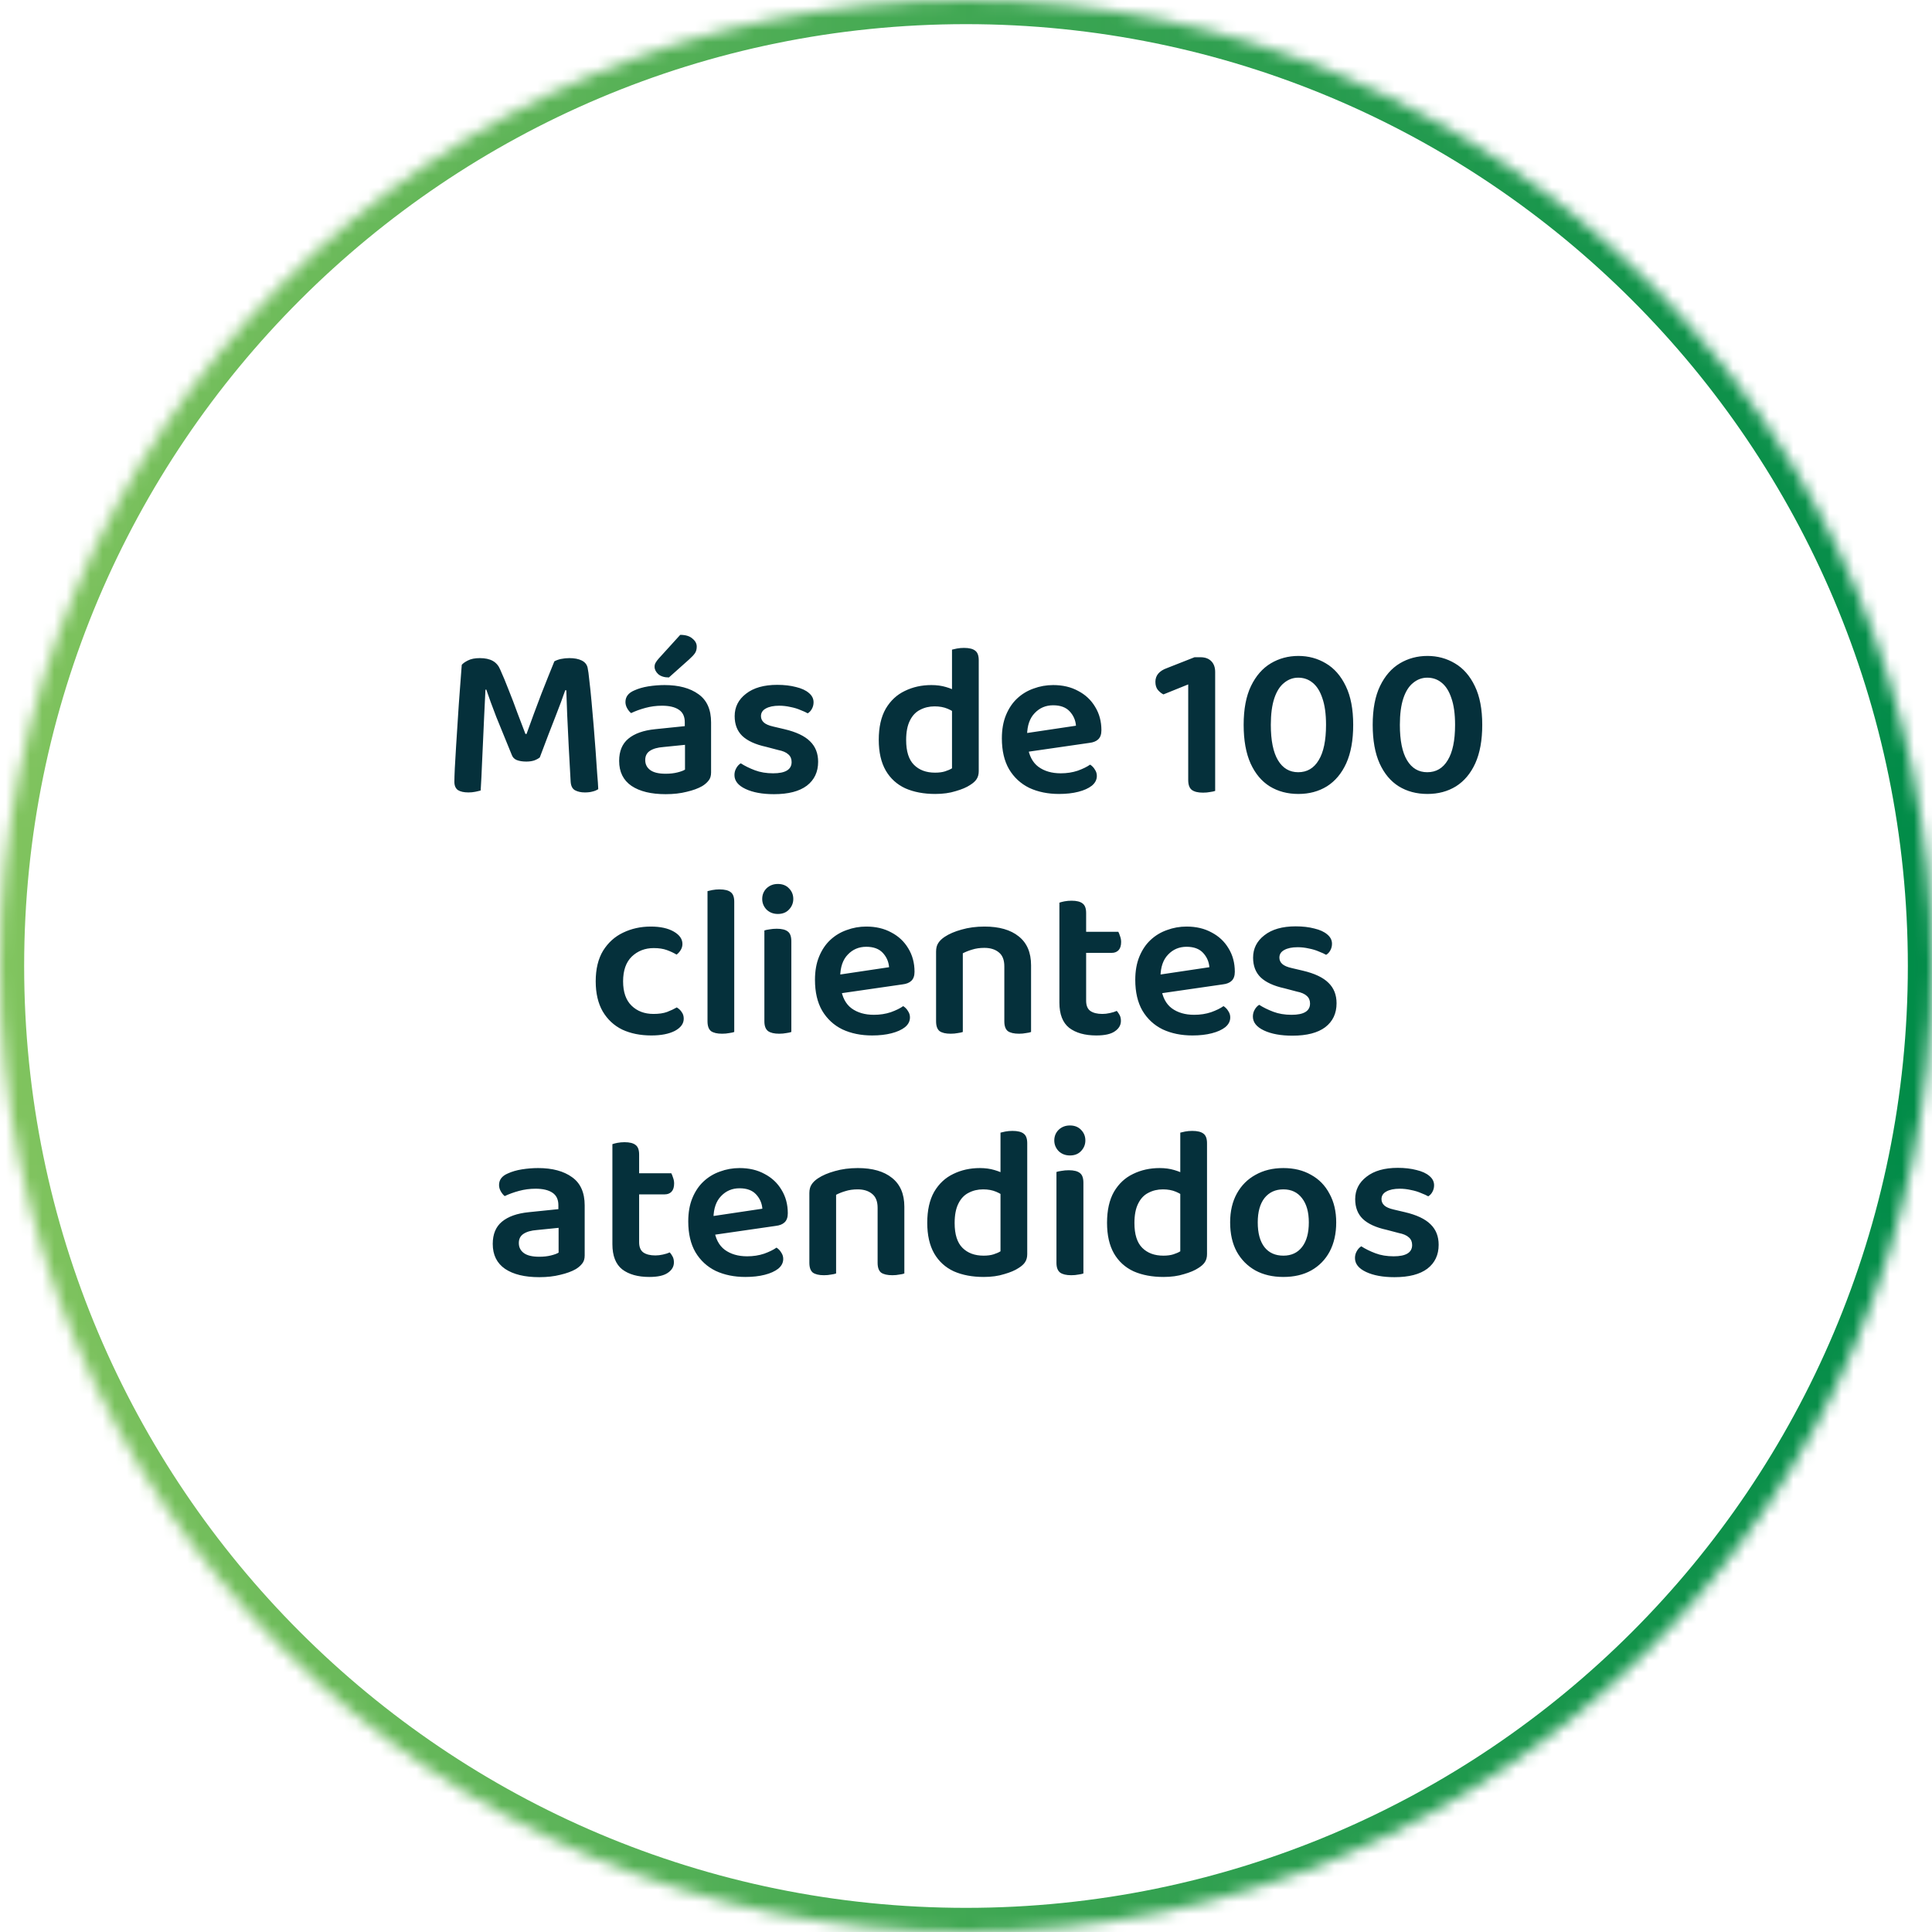
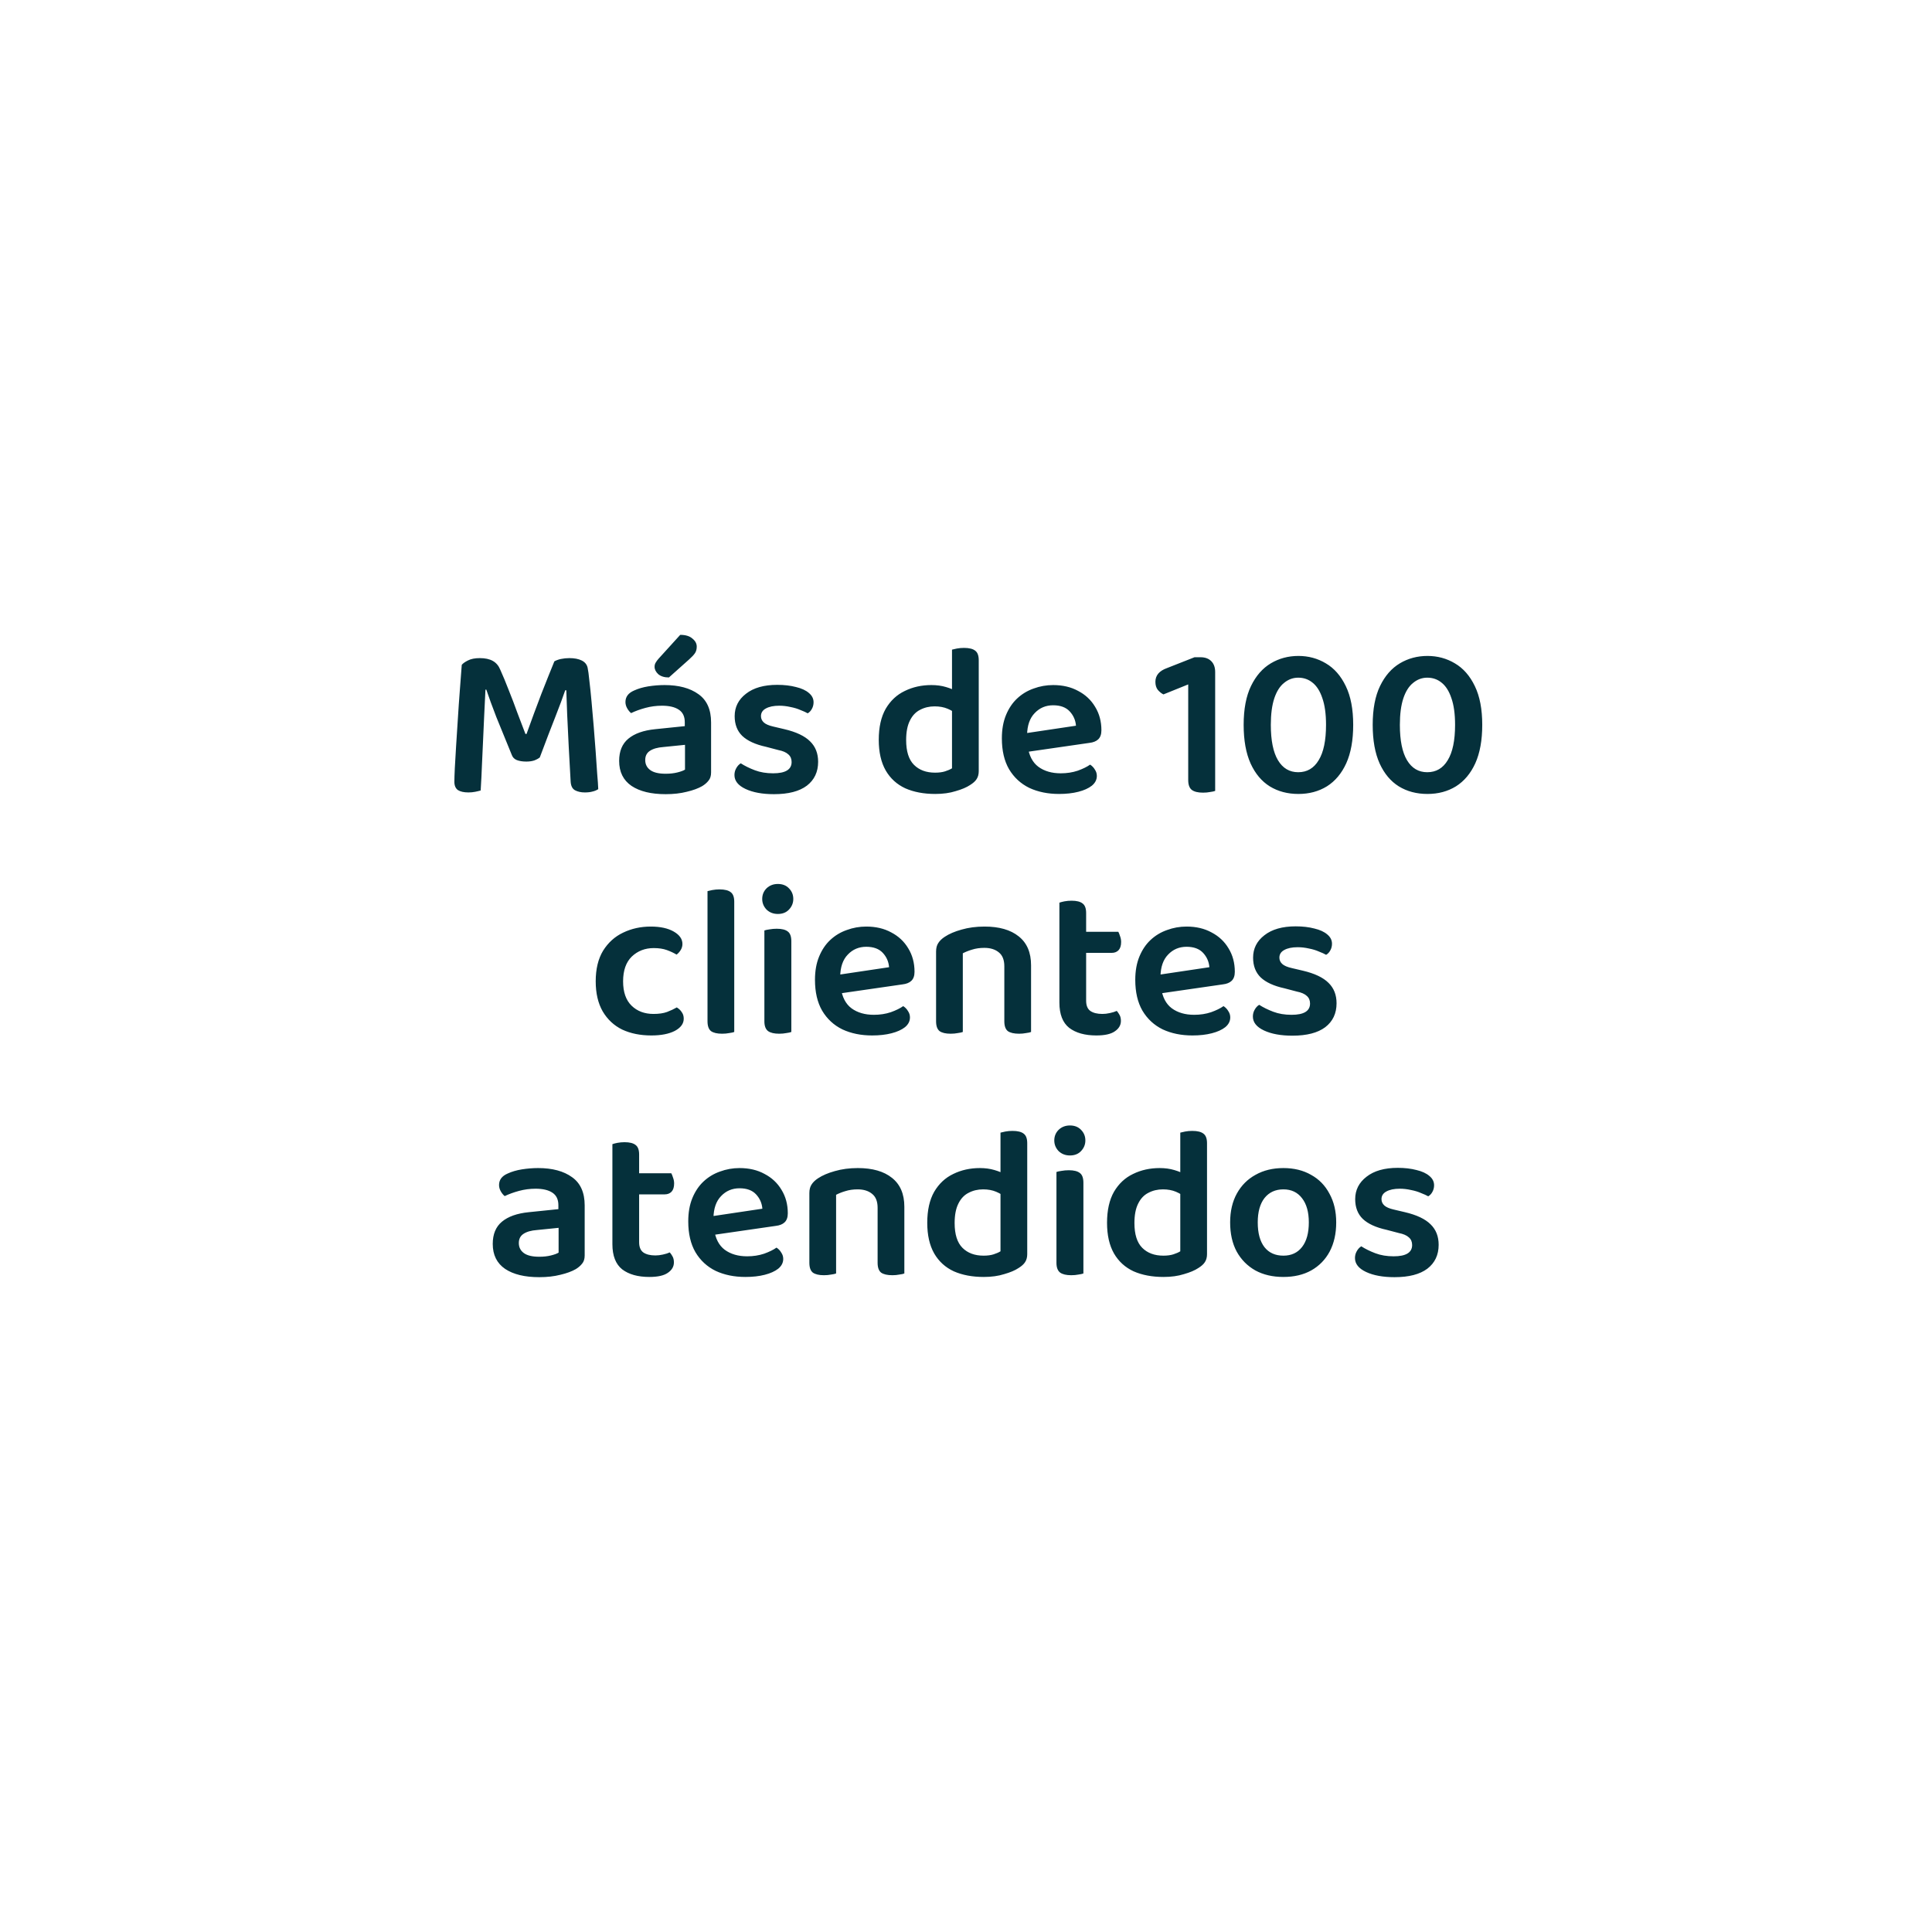
<svg xmlns="http://www.w3.org/2000/svg" width="160" height="160" viewBox="0 0 160 160" fill="none">
  <mask id="path-1-inside-1_5_470" fill="white">
-     <path d="M0 80C0 35.817 35.817 0 80 0C124.183 0 160 35.817 160 80C160 124.183 124.183 160 80 160C35.817 160 0 124.183 0 80Z" />
-   </mask>
+     </mask>
  <path d="M80 160V158C36.922 158 2 123.078 2 80H0H-2C-2 125.287 34.713 162 80 162V160ZM160 80H158C158 123.078 123.078 158 80 158V160V162C125.287 162 162 125.287 162 80H160ZM80 0V2C123.078 2 158 36.922 158 80H160H162C162 34.713 125.287 -2 80 -2V0ZM80 0V-2C34.713 -2 -2 34.713 -2 80H0H2C2 36.922 36.922 2 80 2V0Z" fill="url(#paint0_linear_5_470)" mask="url(#path-1-inside-1_5_470)" />
  <path d="M44.703 62.728C44.583 62.824 44.427 62.908 44.235 62.98C44.043 63.04 43.827 63.07 43.587 63.07C43.275 63.07 43.011 63.028 42.795 62.944C42.591 62.86 42.453 62.716 42.381 62.512C41.889 61.312 41.463 60.268 41.103 59.38C40.755 58.48 40.479 57.724 40.275 57.112H40.203C40.167 57.916 40.131 58.66 40.095 59.344C40.059 60.028 40.029 60.694 40.005 61.342C39.981 61.978 39.951 62.632 39.915 63.304C39.891 63.964 39.855 64.684 39.807 65.464C39.687 65.5 39.537 65.536 39.357 65.572C39.177 65.608 38.991 65.626 38.799 65.626C38.415 65.626 38.121 65.56 37.917 65.428C37.725 65.284 37.629 65.056 37.629 64.744C37.629 64.516 37.641 64.144 37.665 63.628C37.701 63.1 37.737 62.482 37.773 61.774C37.821 61.066 37.869 60.322 37.917 59.542C37.965 58.75 38.019 57.97 38.079 57.202C38.139 56.422 38.193 55.708 38.241 55.06C38.337 54.94 38.505 54.82 38.745 54.7C38.997 54.568 39.327 54.502 39.735 54.502C40.179 54.502 40.539 54.58 40.815 54.736C41.091 54.892 41.295 55.132 41.427 55.456C41.655 55.96 41.889 56.524 42.129 57.148C42.381 57.772 42.621 58.402 42.849 59.038C43.089 59.662 43.311 60.244 43.515 60.784H43.605C44.013 59.644 44.421 58.54 44.829 57.472C45.249 56.404 45.609 55.504 45.909 54.772C46.053 54.688 46.233 54.622 46.449 54.574C46.677 54.526 46.911 54.502 47.151 54.502C47.571 54.502 47.913 54.568 48.177 54.7C48.441 54.832 48.603 55.03 48.663 55.294C48.711 55.51 48.759 55.864 48.807 56.356C48.867 56.848 48.927 57.424 48.987 58.084C49.047 58.732 49.107 59.416 49.167 60.136C49.227 60.844 49.281 61.54 49.329 62.224C49.377 62.896 49.419 63.508 49.455 64.06C49.503 64.6 49.533 65.032 49.545 65.356C49.389 65.452 49.227 65.518 49.059 65.554C48.891 65.602 48.681 65.626 48.429 65.626C48.117 65.626 47.847 65.566 47.619 65.446C47.403 65.326 47.283 65.092 47.259 64.744C47.199 63.724 47.145 62.74 47.097 61.792C47.049 60.832 47.007 59.956 46.971 59.164C46.947 58.372 46.923 57.706 46.899 57.166H46.809C46.617 57.73 46.347 58.456 45.999 59.344C45.651 60.22 45.219 61.348 44.703 62.728ZM55.127 64.078C55.487 64.078 55.811 64.042 56.099 63.97C56.387 63.898 56.597 63.82 56.729 63.736V61.684L54.947 61.864C54.455 61.9 54.077 62.008 53.813 62.188C53.561 62.356 53.435 62.608 53.435 62.944C53.435 63.292 53.573 63.568 53.849 63.772C54.125 63.976 54.551 64.078 55.127 64.078ZM55.037 56.734C56.213 56.734 57.149 56.986 57.845 57.49C58.541 57.982 58.889 58.762 58.889 59.83V63.97C58.889 64.258 58.817 64.486 58.673 64.654C58.541 64.822 58.367 64.972 58.151 65.104C57.815 65.296 57.389 65.452 56.873 65.572C56.357 65.704 55.775 65.77 55.127 65.77C53.927 65.77 52.985 65.542 52.301 65.086C51.617 64.618 51.275 63.928 51.275 63.016C51.275 62.212 51.527 61.6 52.031 61.18C52.547 60.748 53.291 60.484 54.263 60.388L56.711 60.136V59.812C56.711 59.332 56.543 58.984 56.207 58.768C55.883 58.552 55.421 58.444 54.821 58.444C54.353 58.444 53.897 58.504 53.453 58.624C53.009 58.744 52.613 58.888 52.265 59.056C52.145 58.96 52.037 58.828 51.941 58.66C51.845 58.492 51.797 58.318 51.797 58.138C51.797 57.706 52.037 57.388 52.517 57.184C52.853 57.028 53.243 56.914 53.687 56.842C54.143 56.77 54.593 56.734 55.037 56.734ZM54.551 54.538L56.333 52.576C56.777 52.576 57.113 52.678 57.341 52.882C57.581 53.074 57.701 53.296 57.701 53.548C57.701 53.764 57.653 53.944 57.557 54.088C57.461 54.232 57.299 54.406 57.071 54.61L55.397 56.104C55.025 56.104 54.731 56.014 54.515 55.834C54.311 55.642 54.209 55.438 54.209 55.222C54.209 55.09 54.239 54.976 54.299 54.88C54.359 54.772 54.443 54.658 54.551 54.538ZM67.754 63.088C67.754 63.928 67.442 64.588 66.818 65.068C66.194 65.536 65.288 65.77 64.1 65.77C63.14 65.77 62.354 65.626 61.742 65.338C61.13 65.05 60.824 64.666 60.824 64.186C60.824 63.982 60.872 63.796 60.968 63.628C61.064 63.448 61.19 63.31 61.346 63.214C61.682 63.43 62.072 63.622 62.516 63.79C62.96 63.958 63.464 64.042 64.028 64.042C65.048 64.042 65.558 63.73 65.558 63.106C65.558 62.842 65.468 62.632 65.288 62.476C65.108 62.308 64.832 62.188 64.46 62.116L63.434 61.846C62.558 61.654 61.904 61.354 61.472 60.946C61.052 60.538 60.842 59.992 60.842 59.308C60.842 58.552 61.154 57.934 61.778 57.454C62.402 56.962 63.266 56.716 64.37 56.716C64.946 56.716 65.462 56.776 65.918 56.896C66.374 57.004 66.728 57.166 66.98 57.382C67.244 57.598 67.376 57.856 67.376 58.156C67.376 58.36 67.328 58.546 67.232 58.714C67.148 58.87 67.034 58.99 66.89 59.074C66.746 58.99 66.548 58.9 66.296 58.804C66.056 58.696 65.78 58.612 65.468 58.552C65.156 58.48 64.844 58.444 64.532 58.444C64.064 58.444 63.692 58.522 63.416 58.678C63.152 58.822 63.02 59.032 63.02 59.308C63.02 59.512 63.098 59.686 63.254 59.83C63.41 59.974 63.674 60.088 64.046 60.172L64.964 60.388C65.936 60.616 66.644 60.952 67.088 61.396C67.532 61.828 67.754 62.392 67.754 63.088ZM78.841 63.628V57.976H81.055V63.862C81.055 64.126 80.995 64.348 80.875 64.528C80.767 64.696 80.587 64.858 80.335 65.014C80.047 65.206 79.651 65.374 79.147 65.518C78.655 65.674 78.091 65.752 77.455 65.752C76.507 65.752 75.679 65.596 74.971 65.284C74.275 64.96 73.735 64.468 73.351 63.808C72.967 63.136 72.775 62.29 72.775 61.27C72.775 60.226 72.967 59.368 73.351 58.696C73.747 58.024 74.275 57.532 74.935 57.22C75.595 56.896 76.327 56.734 77.131 56.734C77.575 56.734 77.977 56.788 78.337 56.896C78.709 57.004 79.009 57.13 79.237 57.274V59.164C79.045 58.984 78.793 58.828 78.481 58.696C78.169 58.564 77.809 58.498 77.401 58.498C76.957 58.498 76.555 58.594 76.195 58.786C75.835 58.966 75.553 59.266 75.349 59.686C75.145 60.094 75.043 60.628 75.043 61.288C75.043 62.224 75.259 62.908 75.691 63.34C76.123 63.772 76.705 63.988 77.437 63.988C77.761 63.988 78.037 63.952 78.265 63.88C78.493 63.808 78.685 63.724 78.841 63.628ZM81.055 58.426L78.841 58.444V53.8C78.925 53.776 79.057 53.746 79.237 53.71C79.429 53.674 79.627 53.656 79.831 53.656C80.263 53.656 80.575 53.734 80.767 53.89C80.959 54.034 81.055 54.298 81.055 54.682V58.426ZM84.374 62.368L84.284 60.82L89.108 60.1C89.072 59.644 88.898 59.248 88.586 58.912C88.274 58.576 87.818 58.408 87.218 58.408C86.606 58.408 86.096 58.624 85.688 59.056C85.28 59.476 85.07 60.082 85.058 60.874L85.112 61.81C85.22 62.578 85.514 63.142 85.994 63.502C86.486 63.862 87.104 64.042 87.848 64.042C88.352 64.042 88.82 63.97 89.252 63.826C89.684 63.67 90.026 63.502 90.278 63.322C90.446 63.43 90.578 63.568 90.674 63.736C90.782 63.892 90.836 64.066 90.836 64.258C90.836 64.57 90.698 64.84 90.422 65.068C90.146 65.284 89.774 65.452 89.306 65.572C88.838 65.692 88.304 65.752 87.704 65.752C86.78 65.752 85.958 65.584 85.238 65.248C84.53 64.9 83.972 64.384 83.564 63.7C83.168 63.016 82.97 62.164 82.97 61.144C82.97 60.412 83.084 59.77 83.312 59.218C83.54 58.666 83.846 58.21 84.23 57.85C84.626 57.478 85.082 57.202 85.598 57.022C86.114 56.83 86.654 56.734 87.218 56.734C88.01 56.734 88.7 56.896 89.288 57.22C89.888 57.532 90.356 57.97 90.692 58.534C91.04 59.098 91.214 59.746 91.214 60.478C91.214 60.814 91.124 61.066 90.944 61.234C90.776 61.39 90.536 61.486 90.224 61.522L84.374 62.368ZM100.635 62.278H98.403V56.68L96.351 57.508C96.183 57.424 96.027 57.298 95.883 57.13C95.751 56.962 95.685 56.74 95.685 56.464C95.685 55.936 96.003 55.558 96.639 55.33L98.925 54.43H99.429C99.801 54.43 100.095 54.538 100.311 54.754C100.527 54.97 100.635 55.27 100.635 55.654V62.278ZM98.403 60.748H100.635V65.5C100.539 65.536 100.401 65.566 100.221 65.59C100.041 65.626 99.843 65.644 99.627 65.644C99.207 65.644 98.895 65.566 98.691 65.41C98.499 65.254 98.403 64.984 98.403 64.6V60.748ZM109.816 60.028C109.816 59.128 109.714 58.39 109.51 57.814C109.318 57.238 109.048 56.812 108.7 56.536C108.364 56.26 107.968 56.122 107.512 56.122C107.08 56.122 106.69 56.266 106.342 56.554C105.994 56.83 105.724 57.256 105.532 57.832C105.34 58.408 105.244 59.14 105.244 60.028C105.244 61.324 105.442 62.302 105.838 62.962C106.234 63.622 106.792 63.952 107.512 63.952C108.244 63.952 108.808 63.622 109.204 62.962C109.612 62.302 109.816 61.324 109.816 60.028ZM107.53 65.752C106.63 65.752 105.838 65.542 105.154 65.122C104.482 64.702 103.954 64.072 103.57 63.232C103.186 62.38 102.994 61.312 102.994 60.028C102.994 58.72 103.198 57.646 103.606 56.806C104.014 55.966 104.56 55.342 105.244 54.934C105.928 54.526 106.69 54.322 107.53 54.322C108.358 54.322 109.114 54.526 109.798 54.934C110.494 55.342 111.046 55.972 111.454 56.824C111.862 57.664 112.066 58.732 112.066 60.028C112.066 61.3 111.874 62.362 111.49 63.214C111.106 64.054 110.572 64.69 109.888 65.122C109.204 65.542 108.418 65.752 107.53 65.752ZM120.503 60.028C120.503 59.128 120.401 58.39 120.197 57.814C120.005 57.238 119.735 56.812 119.387 56.536C119.051 56.26 118.655 56.122 118.199 56.122C117.767 56.122 117.377 56.266 117.029 56.554C116.681 56.83 116.411 57.256 116.219 57.832C116.027 58.408 115.931 59.14 115.931 60.028C115.931 61.324 116.129 62.302 116.525 62.962C116.921 63.622 117.479 63.952 118.199 63.952C118.931 63.952 119.495 63.622 119.891 62.962C120.299 62.302 120.503 61.324 120.503 60.028ZM118.217 65.752C117.317 65.752 116.525 65.542 115.841 65.122C115.169 64.702 114.641 64.072 114.257 63.232C113.873 62.38 113.681 61.312 113.681 60.028C113.681 58.72 113.885 57.646 114.293 56.806C114.701 55.966 115.247 55.342 115.931 54.934C116.615 54.526 117.377 54.322 118.217 54.322C119.045 54.322 119.801 54.526 120.485 54.934C121.181 55.342 121.733 55.972 122.141 56.824C122.549 57.664 122.753 58.732 122.753 60.028C122.753 61.3 122.561 62.362 122.177 63.214C121.793 64.054 121.259 64.69 120.575 65.122C119.891 65.542 119.105 65.752 118.217 65.752ZM54.14 78.516C53.42 78.516 52.814 78.75 52.322 79.218C51.842 79.686 51.602 80.37 51.602 81.27C51.602 82.158 51.836 82.83 52.304 83.286C52.772 83.742 53.378 83.97 54.122 83.97C54.566 83.97 54.938 83.916 55.238 83.808C55.55 83.688 55.82 83.562 56.048 83.43C56.228 83.538 56.366 83.67 56.462 83.826C56.57 83.97 56.624 84.15 56.624 84.366C56.624 84.774 56.378 85.11 55.886 85.374C55.394 85.626 54.746 85.752 53.942 85.752C53.03 85.752 52.226 85.59 51.53 85.266C50.846 84.93 50.306 84.426 49.91 83.754C49.526 83.082 49.334 82.254 49.334 81.27C49.334 80.25 49.538 79.404 49.946 78.732C50.366 78.06 50.918 77.562 51.602 77.238C52.298 76.902 53.06 76.734 53.888 76.734C54.68 76.734 55.316 76.872 55.796 77.148C56.276 77.424 56.516 77.766 56.516 78.174C56.516 78.354 56.468 78.522 56.372 78.678C56.276 78.834 56.162 78.96 56.03 79.056C55.79 78.912 55.52 78.786 55.22 78.678C54.92 78.57 54.56 78.516 54.14 78.516ZM58.593 80.748L60.807 80.856V85.464C60.711 85.5 60.573 85.53 60.393 85.554C60.213 85.59 60.015 85.608 59.799 85.608C59.391 85.608 59.085 85.536 58.881 85.392C58.689 85.236 58.593 84.966 58.593 84.582V80.748ZM60.807 81.99L58.593 81.882V73.8C58.677 73.776 58.809 73.746 58.989 73.71C59.181 73.674 59.379 73.656 59.583 73.656C60.015 73.656 60.327 73.734 60.519 73.89C60.711 74.034 60.807 74.298 60.807 74.682V81.99ZM63.123 74.448C63.123 74.1 63.243 73.806 63.483 73.566C63.735 73.326 64.047 73.206 64.419 73.206C64.803 73.206 65.109 73.326 65.337 73.566C65.577 73.806 65.697 74.1 65.697 74.448C65.697 74.784 65.577 75.078 65.337 75.33C65.109 75.57 64.803 75.69 64.419 75.69C64.047 75.69 63.735 75.57 63.483 75.33C63.243 75.078 63.123 74.784 63.123 74.448ZM63.303 80.748H65.535V85.464C65.439 85.5 65.301 85.53 65.121 85.554C64.941 85.59 64.743 85.608 64.527 85.608C64.119 85.608 63.813 85.536 63.609 85.392C63.405 85.236 63.303 84.966 63.303 84.582V80.748ZM65.535 81.882H63.303V77.058C63.399 77.022 63.537 76.992 63.717 76.968C63.909 76.932 64.113 76.914 64.329 76.914C64.749 76.914 65.055 76.992 65.247 77.148C65.439 77.292 65.535 77.562 65.535 77.958V81.882ZM68.897 82.368L68.806 80.82L73.63 80.1C73.594 79.644 73.421 79.248 73.109 78.912C72.796 78.576 72.341 78.408 71.74 78.408C71.129 78.408 70.618 78.624 70.21 79.056C69.802 79.476 69.593 80.082 69.581 80.874L69.635 81.81C69.743 82.578 70.037 83.142 70.516 83.502C71.008 83.862 71.626 84.042 72.371 84.042C72.874 84.042 73.343 83.97 73.775 83.826C74.207 83.67 74.549 83.502 74.8 83.322C74.969 83.43 75.1 83.568 75.197 83.736C75.305 83.892 75.359 84.066 75.359 84.258C75.359 84.57 75.221 84.84 74.945 85.068C74.668 85.284 74.296 85.452 73.829 85.572C73.361 85.692 72.826 85.752 72.227 85.752C71.302 85.752 70.481 85.584 69.76 85.248C69.052 84.9 68.495 84.384 68.087 83.7C67.691 83.016 67.493 82.164 67.493 81.144C67.493 80.412 67.606 79.77 67.835 79.218C68.062 78.666 68.368 78.21 68.752 77.85C69.148 77.478 69.605 77.202 70.121 77.022C70.636 76.83 71.177 76.734 71.74 76.734C72.532 76.734 73.222 76.896 73.811 77.22C74.41 77.532 74.879 77.97 75.215 78.534C75.562 79.098 75.737 79.746 75.737 80.478C75.737 80.814 75.647 81.066 75.466 81.234C75.299 81.39 75.058 81.486 74.746 81.522L68.897 82.368ZM85.388 79.938V81.684H83.174V80.028C83.174 79.5 83.024 79.116 82.724 78.876C82.424 78.624 82.022 78.498 81.518 78.498C81.146 78.498 80.81 78.546 80.51 78.642C80.222 78.726 79.964 78.828 79.736 78.948V81.684H77.522V78.804C77.522 78.516 77.582 78.282 77.702 78.102C77.822 77.91 78.002 77.736 78.242 77.58C78.602 77.34 79.064 77.142 79.628 76.986C80.204 76.818 80.84 76.734 81.536 76.734C82.748 76.734 83.69 77.004 84.362 77.544C85.046 78.084 85.388 78.882 85.388 79.938ZM77.522 80.802H79.736V85.464C79.64 85.5 79.502 85.53 79.322 85.554C79.142 85.59 78.944 85.608 78.728 85.608C78.32 85.608 78.014 85.536 77.81 85.392C77.618 85.236 77.522 84.966 77.522 84.582V80.802ZM83.174 80.802H85.388V85.464C85.304 85.5 85.166 85.53 84.974 85.554C84.794 85.59 84.602 85.608 84.398 85.608C83.978 85.608 83.666 85.536 83.462 85.392C83.27 85.236 83.174 84.966 83.174 84.582V80.802ZM87.735 80.748H89.949V82.872C89.949 83.268 90.063 83.55 90.291 83.718C90.531 83.886 90.867 83.97 91.299 83.97C91.491 83.97 91.695 83.946 91.911 83.898C92.139 83.85 92.331 83.79 92.487 83.718C92.571 83.814 92.649 83.928 92.721 84.06C92.793 84.192 92.829 84.354 92.829 84.546C92.829 84.894 92.661 85.182 92.325 85.41C92.001 85.638 91.491 85.752 90.795 85.752C89.847 85.752 89.097 85.542 88.545 85.122C88.005 84.69 87.735 83.994 87.735 83.034V80.748ZM89.085 78.912V77.166H92.613C92.661 77.25 92.709 77.37 92.757 77.526C92.817 77.682 92.847 77.844 92.847 78.012C92.847 78.312 92.775 78.54 92.631 78.696C92.487 78.84 92.301 78.912 92.073 78.912H89.085ZM89.949 81.234H87.735V74.754C87.831 74.718 87.969 74.682 88.149 74.646C88.341 74.61 88.539 74.592 88.743 74.592C89.163 74.592 89.469 74.67 89.661 74.826C89.853 74.97 89.949 75.234 89.949 75.618V81.234ZM95.422 82.368L95.332 80.82L100.156 80.1C100.12 79.644 99.946 79.248 99.634 78.912C99.322 78.576 98.866 78.408 98.266 78.408C97.654 78.408 97.144 78.624 96.736 79.056C96.328 79.476 96.118 80.082 96.106 80.874L96.16 81.81C96.268 82.578 96.562 83.142 97.042 83.502C97.534 83.862 98.152 84.042 98.896 84.042C99.4 84.042 99.868 83.97 100.3 83.826C100.732 83.67 101.074 83.502 101.326 83.322C101.494 83.43 101.626 83.568 101.722 83.736C101.83 83.892 101.884 84.066 101.884 84.258C101.884 84.57 101.746 84.84 101.47 85.068C101.194 85.284 100.822 85.452 100.354 85.572C99.886 85.692 99.352 85.752 98.752 85.752C97.828 85.752 97.006 85.584 96.286 85.248C95.578 84.9 95.02 84.384 94.612 83.7C94.216 83.016 94.018 82.164 94.018 81.144C94.018 80.412 94.132 79.77 94.36 79.218C94.588 78.666 94.894 78.21 95.278 77.85C95.674 77.478 96.13 77.202 96.646 77.022C97.162 76.83 97.702 76.734 98.266 76.734C99.058 76.734 99.748 76.896 100.336 77.22C100.936 77.532 101.404 77.97 101.74 78.534C102.088 79.098 102.262 79.746 102.262 80.478C102.262 80.814 102.172 81.066 101.992 81.234C101.824 81.39 101.584 81.486 101.272 81.522L95.422 82.368ZM110.688 83.088C110.688 83.928 110.376 84.588 109.752 85.068C109.128 85.536 108.222 85.77 107.034 85.77C106.074 85.77 105.288 85.626 104.676 85.338C104.064 85.05 103.758 84.666 103.758 84.186C103.758 83.982 103.806 83.796 103.902 83.628C103.998 83.448 104.124 83.31 104.28 83.214C104.616 83.43 105.006 83.622 105.45 83.79C105.894 83.958 106.398 84.042 106.962 84.042C107.982 84.042 108.492 83.73 108.492 83.106C108.492 82.842 108.402 82.632 108.222 82.476C108.042 82.308 107.766 82.188 107.394 82.116L106.368 81.846C105.492 81.654 104.838 81.354 104.406 80.946C103.986 80.538 103.776 79.992 103.776 79.308C103.776 78.552 104.088 77.934 104.712 77.454C105.336 76.962 106.2 76.716 107.304 76.716C107.88 76.716 108.396 76.776 108.852 76.896C109.308 77.004 109.662 77.166 109.914 77.382C110.178 77.598 110.31 77.856 110.31 78.156C110.31 78.36 110.262 78.546 110.166 78.714C110.082 78.87 109.968 78.99 109.824 79.074C109.68 78.99 109.482 78.9 109.23 78.804C108.99 78.696 108.714 78.612 108.402 78.552C108.09 78.48 107.778 78.444 107.466 78.444C106.998 78.444 106.626 78.522 106.35 78.678C106.086 78.822 105.954 79.032 105.954 79.308C105.954 79.512 106.032 79.686 106.188 79.83C106.344 79.974 106.608 80.088 106.98 80.172L107.898 80.388C108.87 80.616 109.578 80.952 110.022 81.396C110.466 81.828 110.688 82.392 110.688 83.088ZM44.659 104.078C45.019 104.078 45.343 104.042 45.631 103.97C45.919 103.898 46.129 103.82 46.261 103.736V101.684L44.479 101.864C43.987 101.9 43.609 102.008 43.345 102.188C43.093 102.356 42.967 102.608 42.967 102.944C42.967 103.292 43.105 103.568 43.381 103.772C43.657 103.976 44.083 104.078 44.659 104.078ZM44.569 96.734C45.745 96.734 46.681 96.986 47.377 97.49C48.073 97.982 48.421 98.762 48.421 99.83V103.97C48.421 104.258 48.349 104.486 48.205 104.654C48.073 104.822 47.899 104.972 47.683 105.104C47.347 105.296 46.921 105.452 46.405 105.572C45.889 105.704 45.307 105.77 44.659 105.77C43.459 105.77 42.517 105.542 41.833 105.086C41.149 104.618 40.807 103.928 40.807 103.016C40.807 102.212 41.059 101.6 41.563 101.18C42.079 100.748 42.823 100.484 43.795 100.388L46.243 100.136V99.812C46.243 99.332 46.075 98.984 45.739 98.768C45.415 98.552 44.953 98.444 44.353 98.444C43.885 98.444 43.429 98.504 42.985 98.624C42.541 98.744 42.145 98.888 41.797 99.056C41.677 98.96 41.569 98.828 41.473 98.66C41.377 98.492 41.329 98.318 41.329 98.138C41.329 97.706 41.569 97.388 42.049 97.184C42.385 97.028 42.775 96.914 43.219 96.842C43.675 96.77 44.125 96.734 44.569 96.734ZM50.716 100.748H52.93V102.872C52.93 103.268 53.044 103.55 53.272 103.718C53.512 103.886 53.848 103.97 54.28 103.97C54.472 103.97 54.676 103.946 54.892 103.898C55.12 103.85 55.312 103.79 55.468 103.718C55.552 103.814 55.63 103.928 55.702 104.06C55.774 104.192 55.81 104.354 55.81 104.546C55.81 104.894 55.642 105.182 55.306 105.41C54.982 105.638 54.472 105.752 53.776 105.752C52.828 105.752 52.078 105.542 51.526 105.122C50.986 104.69 50.716 103.994 50.716 103.034V100.748ZM52.066 98.912V97.166H55.594C55.642 97.25 55.69 97.37 55.738 97.526C55.798 97.682 55.828 97.844 55.828 98.012C55.828 98.312 55.756 98.54 55.612 98.696C55.468 98.84 55.282 98.912 55.054 98.912H52.066ZM52.93 101.234H50.716V94.754C50.812 94.718 50.95 94.682 51.13 94.646C51.322 94.61 51.52 94.592 51.724 94.592C52.144 94.592 52.45 94.67 52.642 94.826C52.834 94.97 52.93 95.234 52.93 95.618V101.234ZM58.402 102.368L58.312 100.82L63.136 100.1C63.1 99.644 62.926 99.248 62.614 98.912C62.302 98.576 61.846 98.408 61.246 98.408C60.634 98.408 60.124 98.624 59.716 99.056C59.308 99.476 59.098 100.082 59.086 100.874L59.14 101.81C59.248 102.578 59.542 103.142 60.022 103.502C60.514 103.862 61.132 104.042 61.876 104.042C62.38 104.042 62.848 103.97 63.28 103.826C63.712 103.67 64.054 103.502 64.306 103.322C64.474 103.43 64.606 103.568 64.702 103.736C64.81 103.892 64.864 104.066 64.864 104.258C64.864 104.57 64.726 104.84 64.45 105.068C64.174 105.284 63.802 105.452 63.334 105.572C62.866 105.692 62.332 105.752 61.732 105.752C60.808 105.752 59.986 105.584 59.266 105.248C58.558 104.9 58 104.384 57.592 103.7C57.196 103.016 56.998 102.164 56.998 101.144C56.998 100.412 57.112 99.77 57.34 99.218C57.568 98.666 57.874 98.21 58.258 97.85C58.654 97.478 59.11 97.202 59.626 97.022C60.142 96.83 60.682 96.734 61.246 96.734C62.038 96.734 62.728 96.896 63.316 97.22C63.916 97.532 64.384 97.97 64.72 98.534C65.068 99.098 65.242 99.746 65.242 100.478C65.242 100.814 65.152 101.066 64.972 101.234C64.804 101.39 64.564 101.486 64.252 101.522L58.402 102.368ZM74.894 99.938V101.684H72.68V100.028C72.68 99.5 72.53 99.116 72.23 98.876C71.93 98.624 71.528 98.498 71.024 98.498C70.652 98.498 70.316 98.546 70.016 98.642C69.728 98.726 69.47 98.828 69.242 98.948V101.684H67.028V98.804C67.028 98.516 67.088 98.282 67.208 98.102C67.328 97.91 67.508 97.736 67.748 97.58C68.108 97.34 68.57 97.142 69.134 96.986C69.71 96.818 70.346 96.734 71.042 96.734C72.254 96.734 73.196 97.004 73.868 97.544C74.552 98.084 74.894 98.882 74.894 99.938ZM67.028 100.802H69.242V105.464C69.146 105.5 69.008 105.53 68.828 105.554C68.648 105.59 68.45 105.608 68.234 105.608C67.826 105.608 67.52 105.536 67.316 105.392C67.124 105.236 67.028 104.966 67.028 104.582V100.802ZM72.68 100.802H74.894V105.464C74.81 105.5 74.672 105.53 74.48 105.554C74.3 105.59 74.108 105.608 73.904 105.608C73.484 105.608 73.172 105.536 72.968 105.392C72.776 105.236 72.68 104.966 72.68 104.582V100.802ZM82.857 103.628V97.976H85.071V103.862C85.071 104.126 85.011 104.348 84.891 104.528C84.783 104.696 84.603 104.858 84.351 105.014C84.063 105.206 83.667 105.374 83.163 105.518C82.671 105.674 82.107 105.752 81.471 105.752C80.523 105.752 79.695 105.596 78.987 105.284C78.291 104.96 77.751 104.468 77.367 103.808C76.983 103.136 76.791 102.29 76.791 101.27C76.791 100.226 76.983 99.368 77.367 98.696C77.763 98.024 78.291 97.532 78.951 97.22C79.611 96.896 80.343 96.734 81.147 96.734C81.591 96.734 81.993 96.788 82.353 96.896C82.725 97.004 83.025 97.13 83.253 97.274V99.164C83.061 98.984 82.809 98.828 82.497 98.696C82.185 98.564 81.825 98.498 81.417 98.498C80.973 98.498 80.571 98.594 80.211 98.786C79.851 98.966 79.569 99.266 79.365 99.686C79.161 100.094 79.059 100.628 79.059 101.288C79.059 102.224 79.275 102.908 79.707 103.34C80.139 103.772 80.721 103.988 81.453 103.988C81.777 103.988 82.053 103.952 82.281 103.88C82.509 103.808 82.701 103.724 82.857 103.628ZM85.071 98.426L82.857 98.444V93.8C82.941 93.776 83.073 93.746 83.253 93.71C83.445 93.674 83.643 93.656 83.847 93.656C84.279 93.656 84.591 93.734 84.783 93.89C84.975 94.034 85.071 94.298 85.071 94.682V98.426ZM87.311 94.448C87.311 94.1 87.431 93.806 87.671 93.566C87.923 93.326 88.235 93.206 88.607 93.206C88.991 93.206 89.297 93.326 89.525 93.566C89.765 93.806 89.885 94.1 89.885 94.448C89.885 94.784 89.765 95.078 89.525 95.33C89.297 95.57 88.991 95.69 88.607 95.69C88.235 95.69 87.923 95.57 87.671 95.33C87.431 95.078 87.311 94.784 87.311 94.448ZM87.491 100.748H89.723V105.464C89.627 105.5 89.489 105.53 89.309 105.554C89.129 105.59 88.931 105.608 88.715 105.608C88.307 105.608 88.001 105.536 87.797 105.392C87.593 105.236 87.491 104.966 87.491 104.582V100.748ZM89.723 101.882H87.491V97.058C87.587 97.022 87.725 96.992 87.905 96.968C88.097 96.932 88.301 96.914 88.517 96.914C88.937 96.914 89.243 96.992 89.435 97.148C89.627 97.292 89.723 97.562 89.723 97.958V101.882ZM97.746 103.628V97.976H99.96V103.862C99.96 104.126 99.9 104.348 99.78 104.528C99.672 104.696 99.492 104.858 99.24 105.014C98.952 105.206 98.556 105.374 98.052 105.518C97.56 105.674 96.996 105.752 96.36 105.752C95.412 105.752 94.584 105.596 93.876 105.284C93.18 104.96 92.64 104.468 92.256 103.808C91.872 103.136 91.68 102.29 91.68 101.27C91.68 100.226 91.872 99.368 92.256 98.696C92.652 98.024 93.18 97.532 93.84 97.22C94.5 96.896 95.232 96.734 96.036 96.734C96.48 96.734 96.882 96.788 97.242 96.896C97.614 97.004 97.914 97.13 98.142 97.274V99.164C97.95 98.984 97.698 98.828 97.386 98.696C97.074 98.564 96.714 98.498 96.306 98.498C95.862 98.498 95.46 98.594 95.1 98.786C94.74 98.966 94.458 99.266 94.254 99.686C94.05 100.094 93.948 100.628 93.948 101.288C93.948 102.224 94.164 102.908 94.596 103.34C95.028 103.772 95.61 103.988 96.342 103.988C96.666 103.988 96.942 103.952 97.17 103.88C97.398 103.808 97.59 103.724 97.746 103.628ZM99.96 98.426L97.746 98.444V93.8C97.83 93.776 97.962 93.746 98.142 93.71C98.334 93.674 98.532 93.656 98.736 93.656C99.168 93.656 99.48 93.734 99.672 93.89C99.864 94.034 99.96 94.298 99.96 94.682V98.426ZM110.659 101.234C110.659 102.158 110.479 102.962 110.119 103.646C109.759 104.318 109.249 104.84 108.589 105.212C107.941 105.572 107.173 105.752 106.285 105.752C105.397 105.752 104.623 105.572 103.963 105.212C103.303 104.84 102.787 104.318 102.415 103.646C102.055 102.974 101.875 102.17 101.875 101.234C101.875 100.31 102.061 99.512 102.433 98.84C102.805 98.168 103.321 97.652 103.981 97.292C104.641 96.92 105.409 96.734 106.285 96.734C107.161 96.734 107.923 96.92 108.571 97.292C109.231 97.652 109.741 98.174 110.101 98.858C110.473 99.53 110.659 100.322 110.659 101.234ZM106.285 98.498C105.625 98.498 105.103 98.738 104.719 99.218C104.347 99.698 104.161 100.37 104.161 101.234C104.161 102.122 104.347 102.806 104.719 103.286C105.091 103.754 105.613 103.988 106.285 103.988C106.945 103.988 107.461 103.748 107.833 103.268C108.205 102.788 108.391 102.11 108.391 101.234C108.391 100.382 108.205 99.716 107.833 99.236C107.461 98.744 106.945 98.498 106.285 98.498ZM119.143 103.088C119.143 103.928 118.831 104.588 118.207 105.068C117.583 105.536 116.677 105.77 115.489 105.77C114.529 105.77 113.743 105.626 113.131 105.338C112.519 105.05 112.213 104.666 112.213 104.186C112.213 103.982 112.261 103.796 112.357 103.628C112.453 103.448 112.579 103.31 112.735 103.214C113.071 103.43 113.461 103.622 113.905 103.79C114.349 103.958 114.853 104.042 115.417 104.042C116.437 104.042 116.947 103.73 116.947 103.106C116.947 102.842 116.857 102.632 116.677 102.476C116.497 102.308 116.221 102.188 115.849 102.116L114.823 101.846C113.947 101.654 113.293 101.354 112.861 100.946C112.441 100.538 112.231 99.992 112.231 99.308C112.231 98.552 112.543 97.934 113.167 97.454C113.791 96.962 114.655 96.716 115.759 96.716C116.335 96.716 116.851 96.776 117.307 96.896C117.763 97.004 118.117 97.166 118.369 97.382C118.633 97.598 118.765 97.856 118.765 98.156C118.765 98.36 118.717 98.546 118.621 98.714C118.537 98.87 118.423 98.99 118.279 99.074C118.135 98.99 117.937 98.9 117.685 98.804C117.445 98.696 117.169 98.612 116.857 98.552C116.545 98.48 116.233 98.444 115.921 98.444C115.453 98.444 115.081 98.522 114.805 98.678C114.541 98.822 114.409 99.032 114.409 99.308C114.409 99.512 114.487 99.686 114.643 99.83C114.799 99.974 115.063 100.088 115.435 100.172L116.353 100.388C117.325 100.616 118.033 100.952 118.477 101.396C118.921 101.828 119.143 102.392 119.143 103.088Z" fill="#05303B" />
  <defs>
    <linearGradient id="paint0_linear_5_470" x1="0" y1="79.982" x2="159.997" y2="79.982" gradientUnits="userSpaceOnUse">
      <stop stop-color="#81C45E" />
      <stop offset="1" stop-color="#008B48" />
    </linearGradient>
  </defs>
</svg>